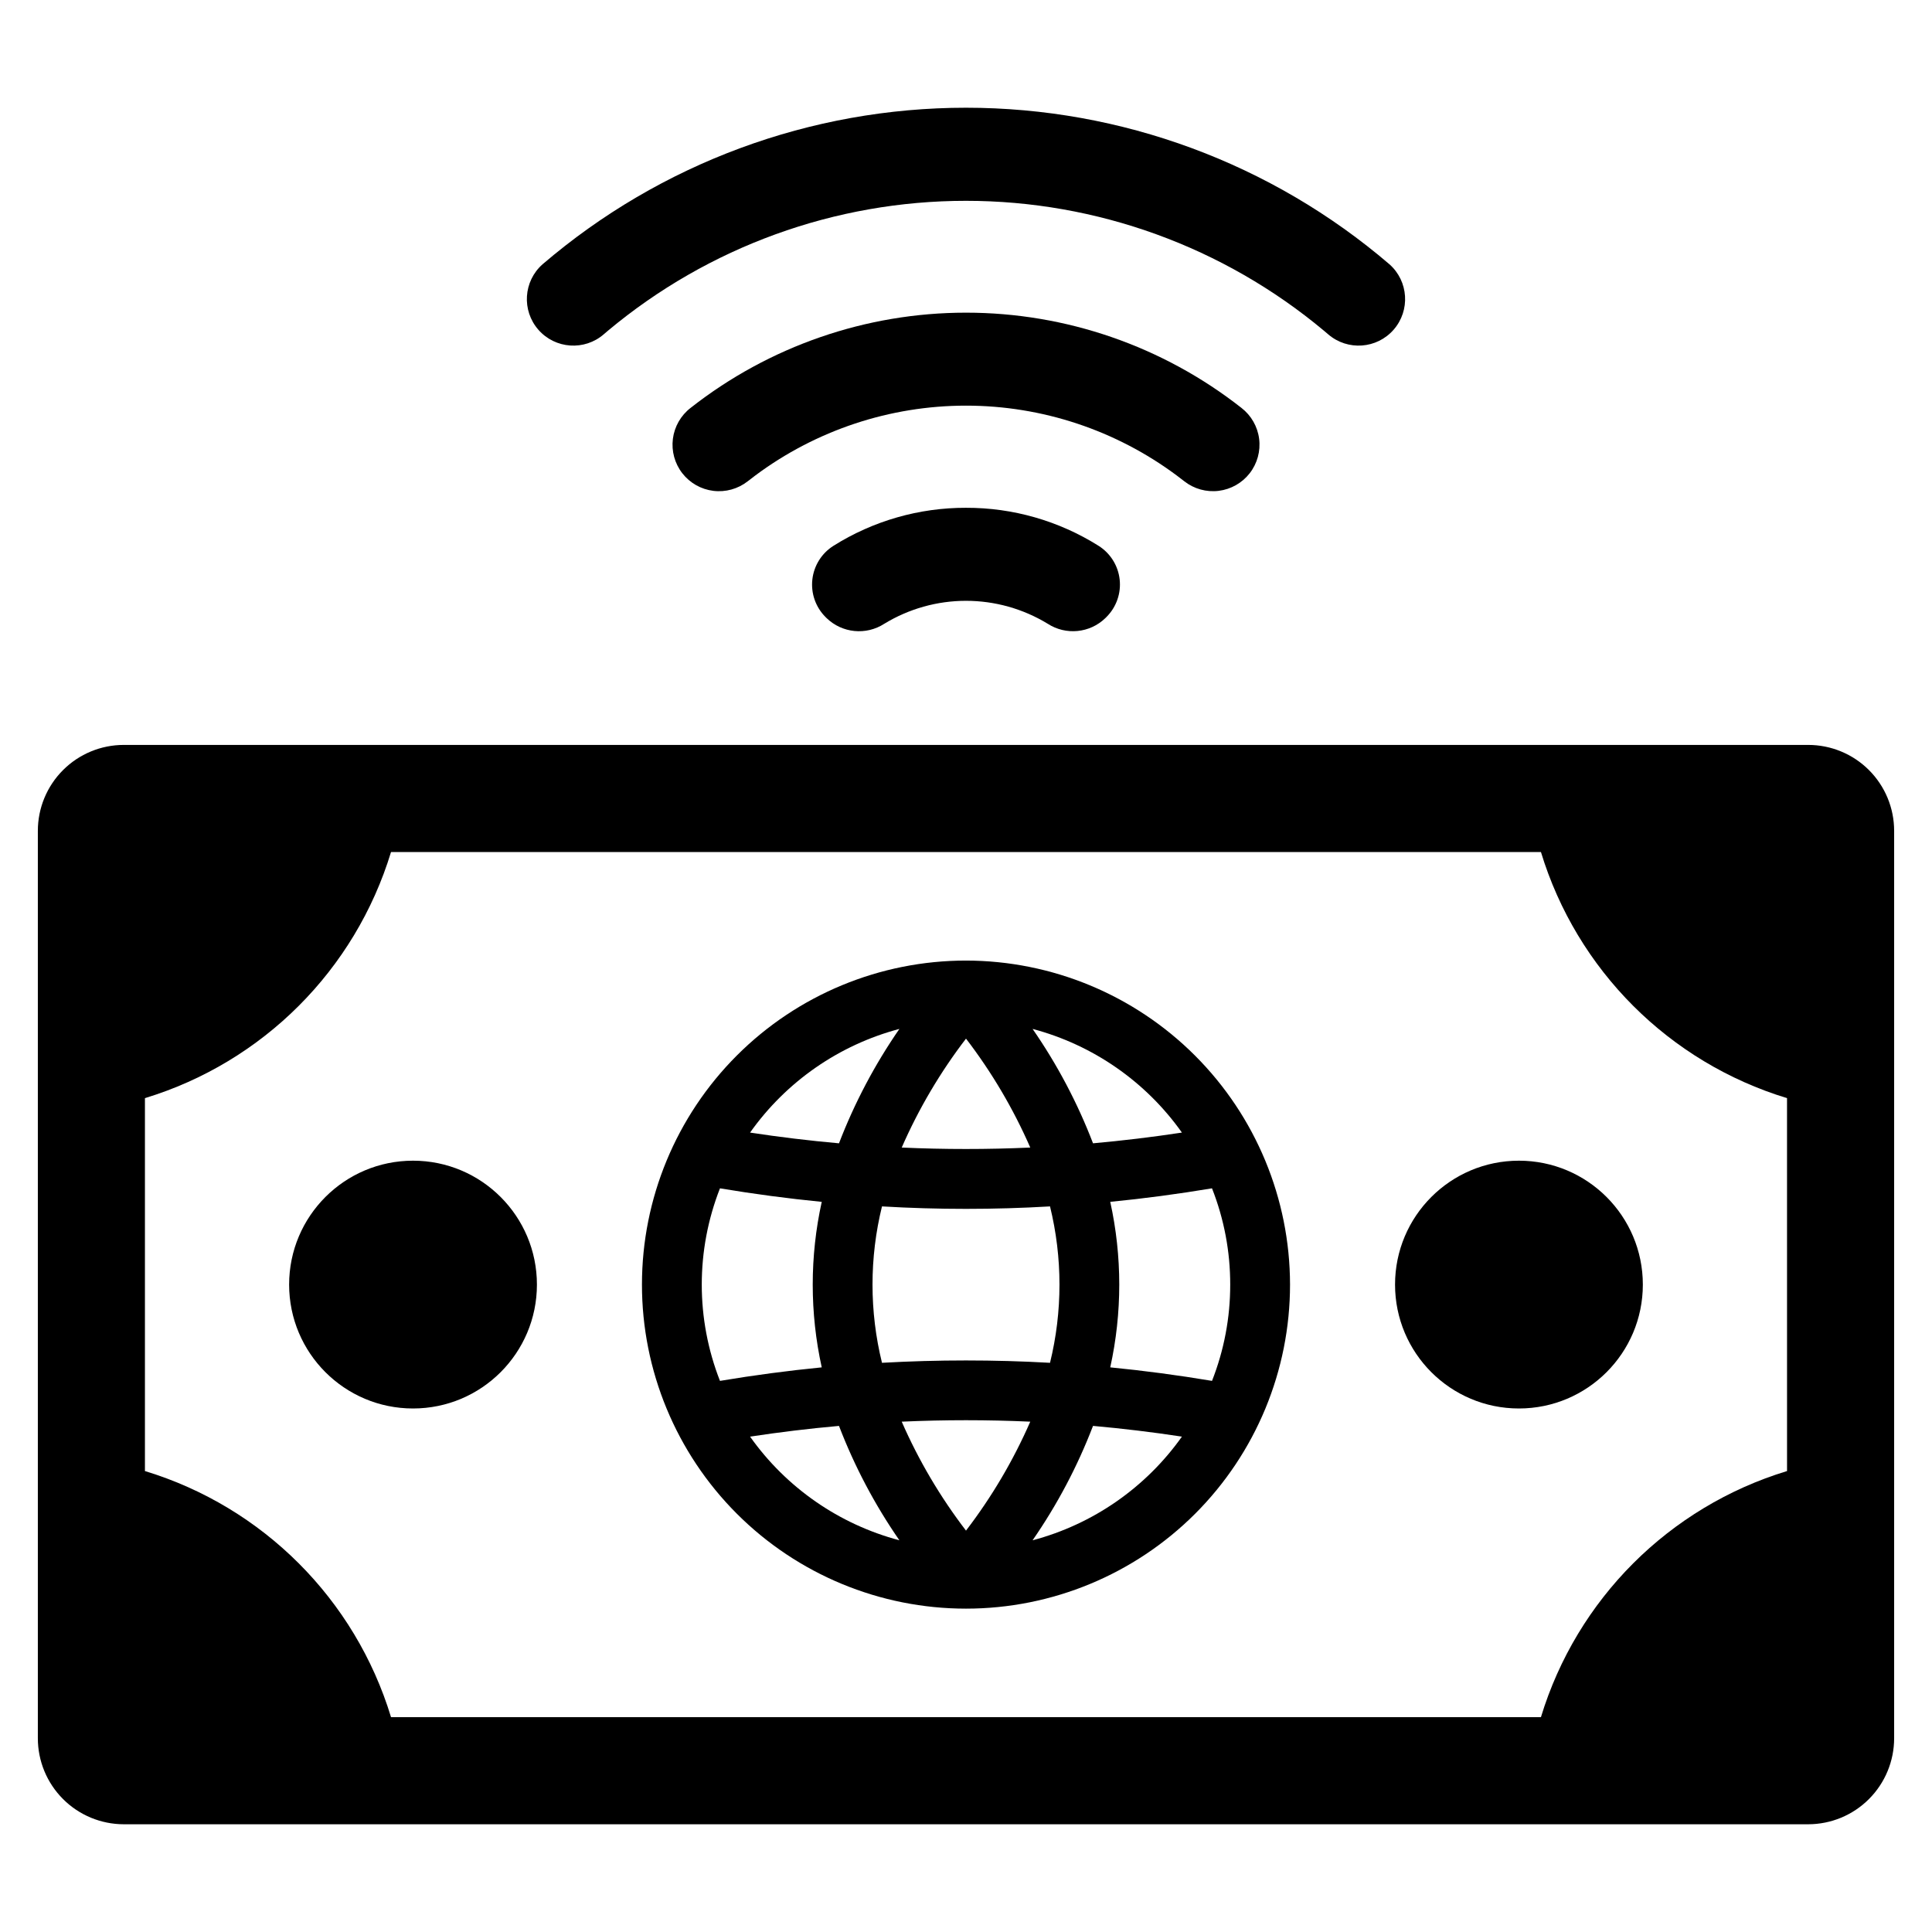
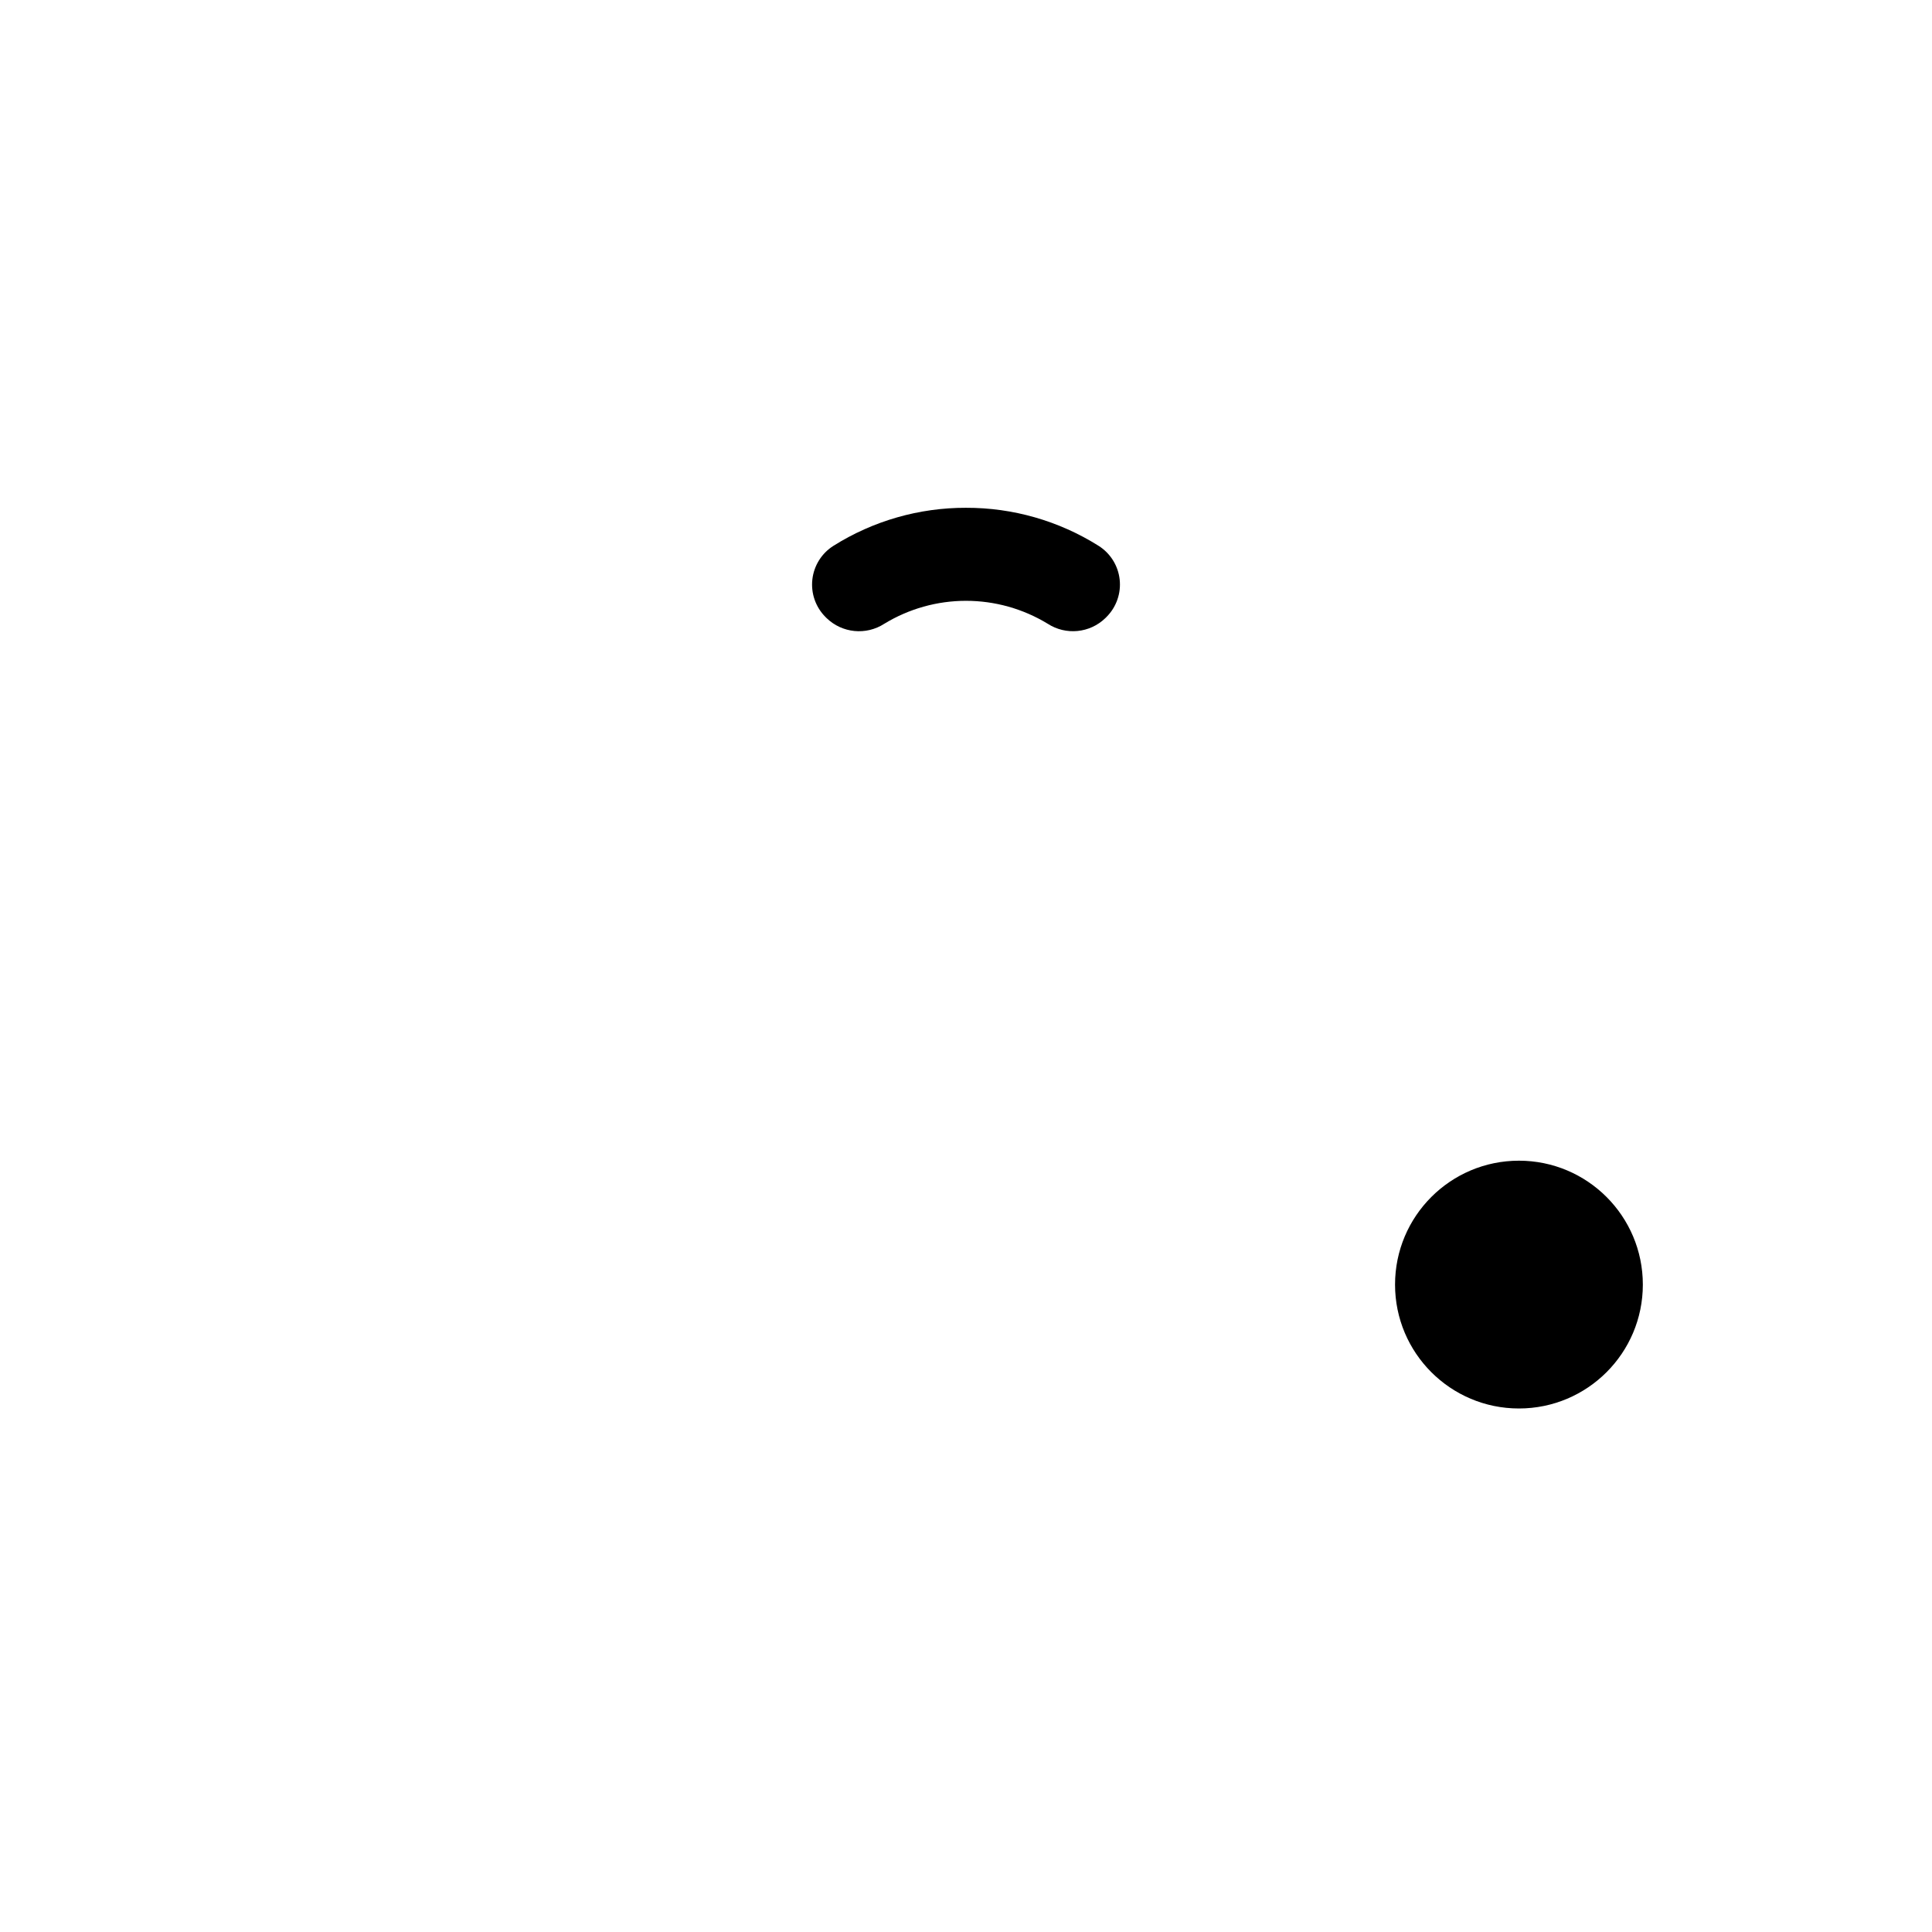
<svg xmlns="http://www.w3.org/2000/svg" fill="#000000" width="800px" height="800px" version="1.1" viewBox="144 144 512 512">
  <g>
-     <path d="m623.19 341.41h-446.38c-6.043 0-11.84 2.398-16.109 6.672-4.273 4.273-6.672 10.066-6.672 16.109v240.45c-0.004 6.043 2.394 11.844 6.668 16.121 4.269 4.277 10.066 6.684 16.113 6.688h446.38c6.043-0.004 11.84-2.41 16.109-6.688 4.273-4.277 6.672-10.078 6.668-16.121v-240.45c0.004-6.043-2.398-11.836-6.668-16.109-4.273-4.273-10.07-6.672-16.109-6.672zm-5.606 192.43-0.004 0.004c-31.25 9.508-55.707 33.965-65.215 65.215h-304.74c-9.508-31.25-33.965-55.707-65.215-65.215v-98.828c31.25-9.508 55.707-33.965 65.215-65.219h304.74c9.508 31.254 33.965 55.711 65.215 65.219z" />
-     <path d="m286.29 484.43c0 18.133-14.699 32.832-32.832 32.832-18.133 0-32.836-14.699-32.836-32.832 0-18.133 14.703-32.836 32.836-32.836 18.133 0 32.832 14.703 32.832 32.836" />
    <path d="m579.37 484.43c0 18.133-14.699 32.832-32.836 32.832-18.133 0-32.832-14.699-32.832-32.832 0-18.133 14.699-32.836 32.832-32.836 18.137 0 32.836 14.703 32.836 32.836" />
-     <path d="m400 398.56c-22.777 0-44.617 9.047-60.723 25.152-16.105 16.105-25.152 37.945-25.152 60.723 0 22.773 9.047 44.617 25.152 60.723 16.105 16.102 37.945 25.148 60.723 25.148 22.773 0 44.617-9.047 60.723-25.148 16.102-16.105 25.148-37.949 25.148-60.723-0.023-22.77-9.078-44.594-25.18-60.695-16.098-16.098-37.926-25.152-60.691-25.18zm57.219 45.586c-7.781 1.184-15.691 2.137-23.562 2.844h0.004c-4.109-10.707-9.484-20.887-16.016-30.316 16.004 4.242 30.008 13.965 39.574 27.473zm-34.957 61.012c-7.391-0.418-14.828-0.625-22.266-0.625s-14.875 0.207-22.266 0.625h0.004c-3.348-13.613-3.348-27.836 0-41.449 14.832 0.871 29.699 0.871 44.531 0 3.34 13.613 3.34 27.836 0 41.449zm-22.262-85.914c6.82 8.898 12.539 18.594 17.031 28.867-11.316 0.512-22.75 0.512-34.066 0 4.492-10.273 10.211-19.969 17.035-28.867zm-17.652-2.57c-6.523 9.43-11.898 19.609-16.008 30.316-7.875-0.703-15.785-1.66-23.562-2.844v-0.004c9.566-13.504 23.57-23.227 39.57-27.469zm-47.547 93.273c-6.434-16.398-6.434-34.625 0-51.027 9.047 1.512 18.105 2.715 26.969 3.582-3.184 14.449-3.184 29.418 0 43.863-8.844 0.867-17.898 2.066-26.969 3.582zm7.977 14.777c7.797-1.188 15.703-2.144 23.562-2.844v-0.004c4.109 10.711 9.48 20.887 16.008 30.316-16-4.242-30-13.961-39.57-27.469zm57.223 24.902c-6.824-8.902-12.543-18.594-17.035-28.871 11.316-0.512 22.75-0.512 34.066 0-4.492 10.277-10.211 19.969-17.031 28.871zm17.648 2.566h-0.004c6.531-9.43 11.906-19.605 16.016-30.316 7.856 0.703 15.766 1.656 23.562 2.844l-0.004 0.004c-9.566 13.504-23.574 23.227-39.574 27.469zm52.371-67.758c0.012 8.73-1.625 17.387-4.824 25.512-9.055-1.516-18.113-2.715-26.973-3.582h0.004c3.184-14.445 3.184-29.414 0-43.863 8.867-0.867 17.922-2.07 26.969-3.582h-0.004c3.203 8.125 4.84 16.781 4.828 25.516z" />
    <path d="m400.01 278.57c-12.418-0.031-24.594 3.457-35.109 10.059-3.133 1.965-5.199 5.246-5.617 8.922-0.418 3.672 0.859 7.336 3.473 9.953l0.297 0.297c4.129 4 10.473 4.625 15.297 1.5 6.523-3.973 14.012-6.078 21.648-6.078s15.129 2.102 21.648 6.074c4.82 3.121 11.156 2.504 15.281-1.488l0.32-0.316h-0.004c2.609-2.613 3.891-6.273 3.477-9.941-0.414-3.672-2.477-6.953-5.606-8.918-10.516-6.606-22.688-10.098-35.105-10.062z" />
-     <path d="m457.86 271.55c2.578 2.019 5.856 2.926 9.105 2.527 3.25-0.402 6.207-2.078 8.219-4.664 2.012-2.586 2.91-5.863 2.5-9.113-0.41-3.25-2.098-6.199-4.688-8.203-20.816-16.352-46.52-25.238-72.992-25.238-26.469 0-52.172 8.887-72.988 25.238-2.594 2-4.281 4.953-4.695 8.203-0.41 3.25 0.488 6.531 2.5 9.117 2.012 2.586 4.969 4.266 8.223 4.664 3.25 0.398 6.527-0.512 9.105-2.531 0.645-0.508 1.297-1.008 1.957-1.496v-0.004c16.148-12.043 35.754-18.551 55.898-18.551s39.754 6.508 55.898 18.551c0.66 0.492 1.312 0.992 1.957 1.5z" />
-     <path d="m304.04 232.56c0.355-0.309 0.715-0.613 1.074-0.918 26.613-22.238 60.191-34.422 94.871-34.422 34.68 0 68.258 12.184 94.871 34.422 0.383 0.32 0.762 0.641 1.141 0.965h-0.004c5.137 4.422 12.879 3.871 17.336-1.234 4.457-5.109 3.957-12.855-1.121-17.344-31.258-26.77-71.055-41.48-112.21-41.48-41.152 0-80.949 14.715-112.21 41.484-5.09 4.496-5.582 12.258-1.105 17.363 4.477 5.102 12.238 5.625 17.355 1.164z" />
  </g>
</svg>